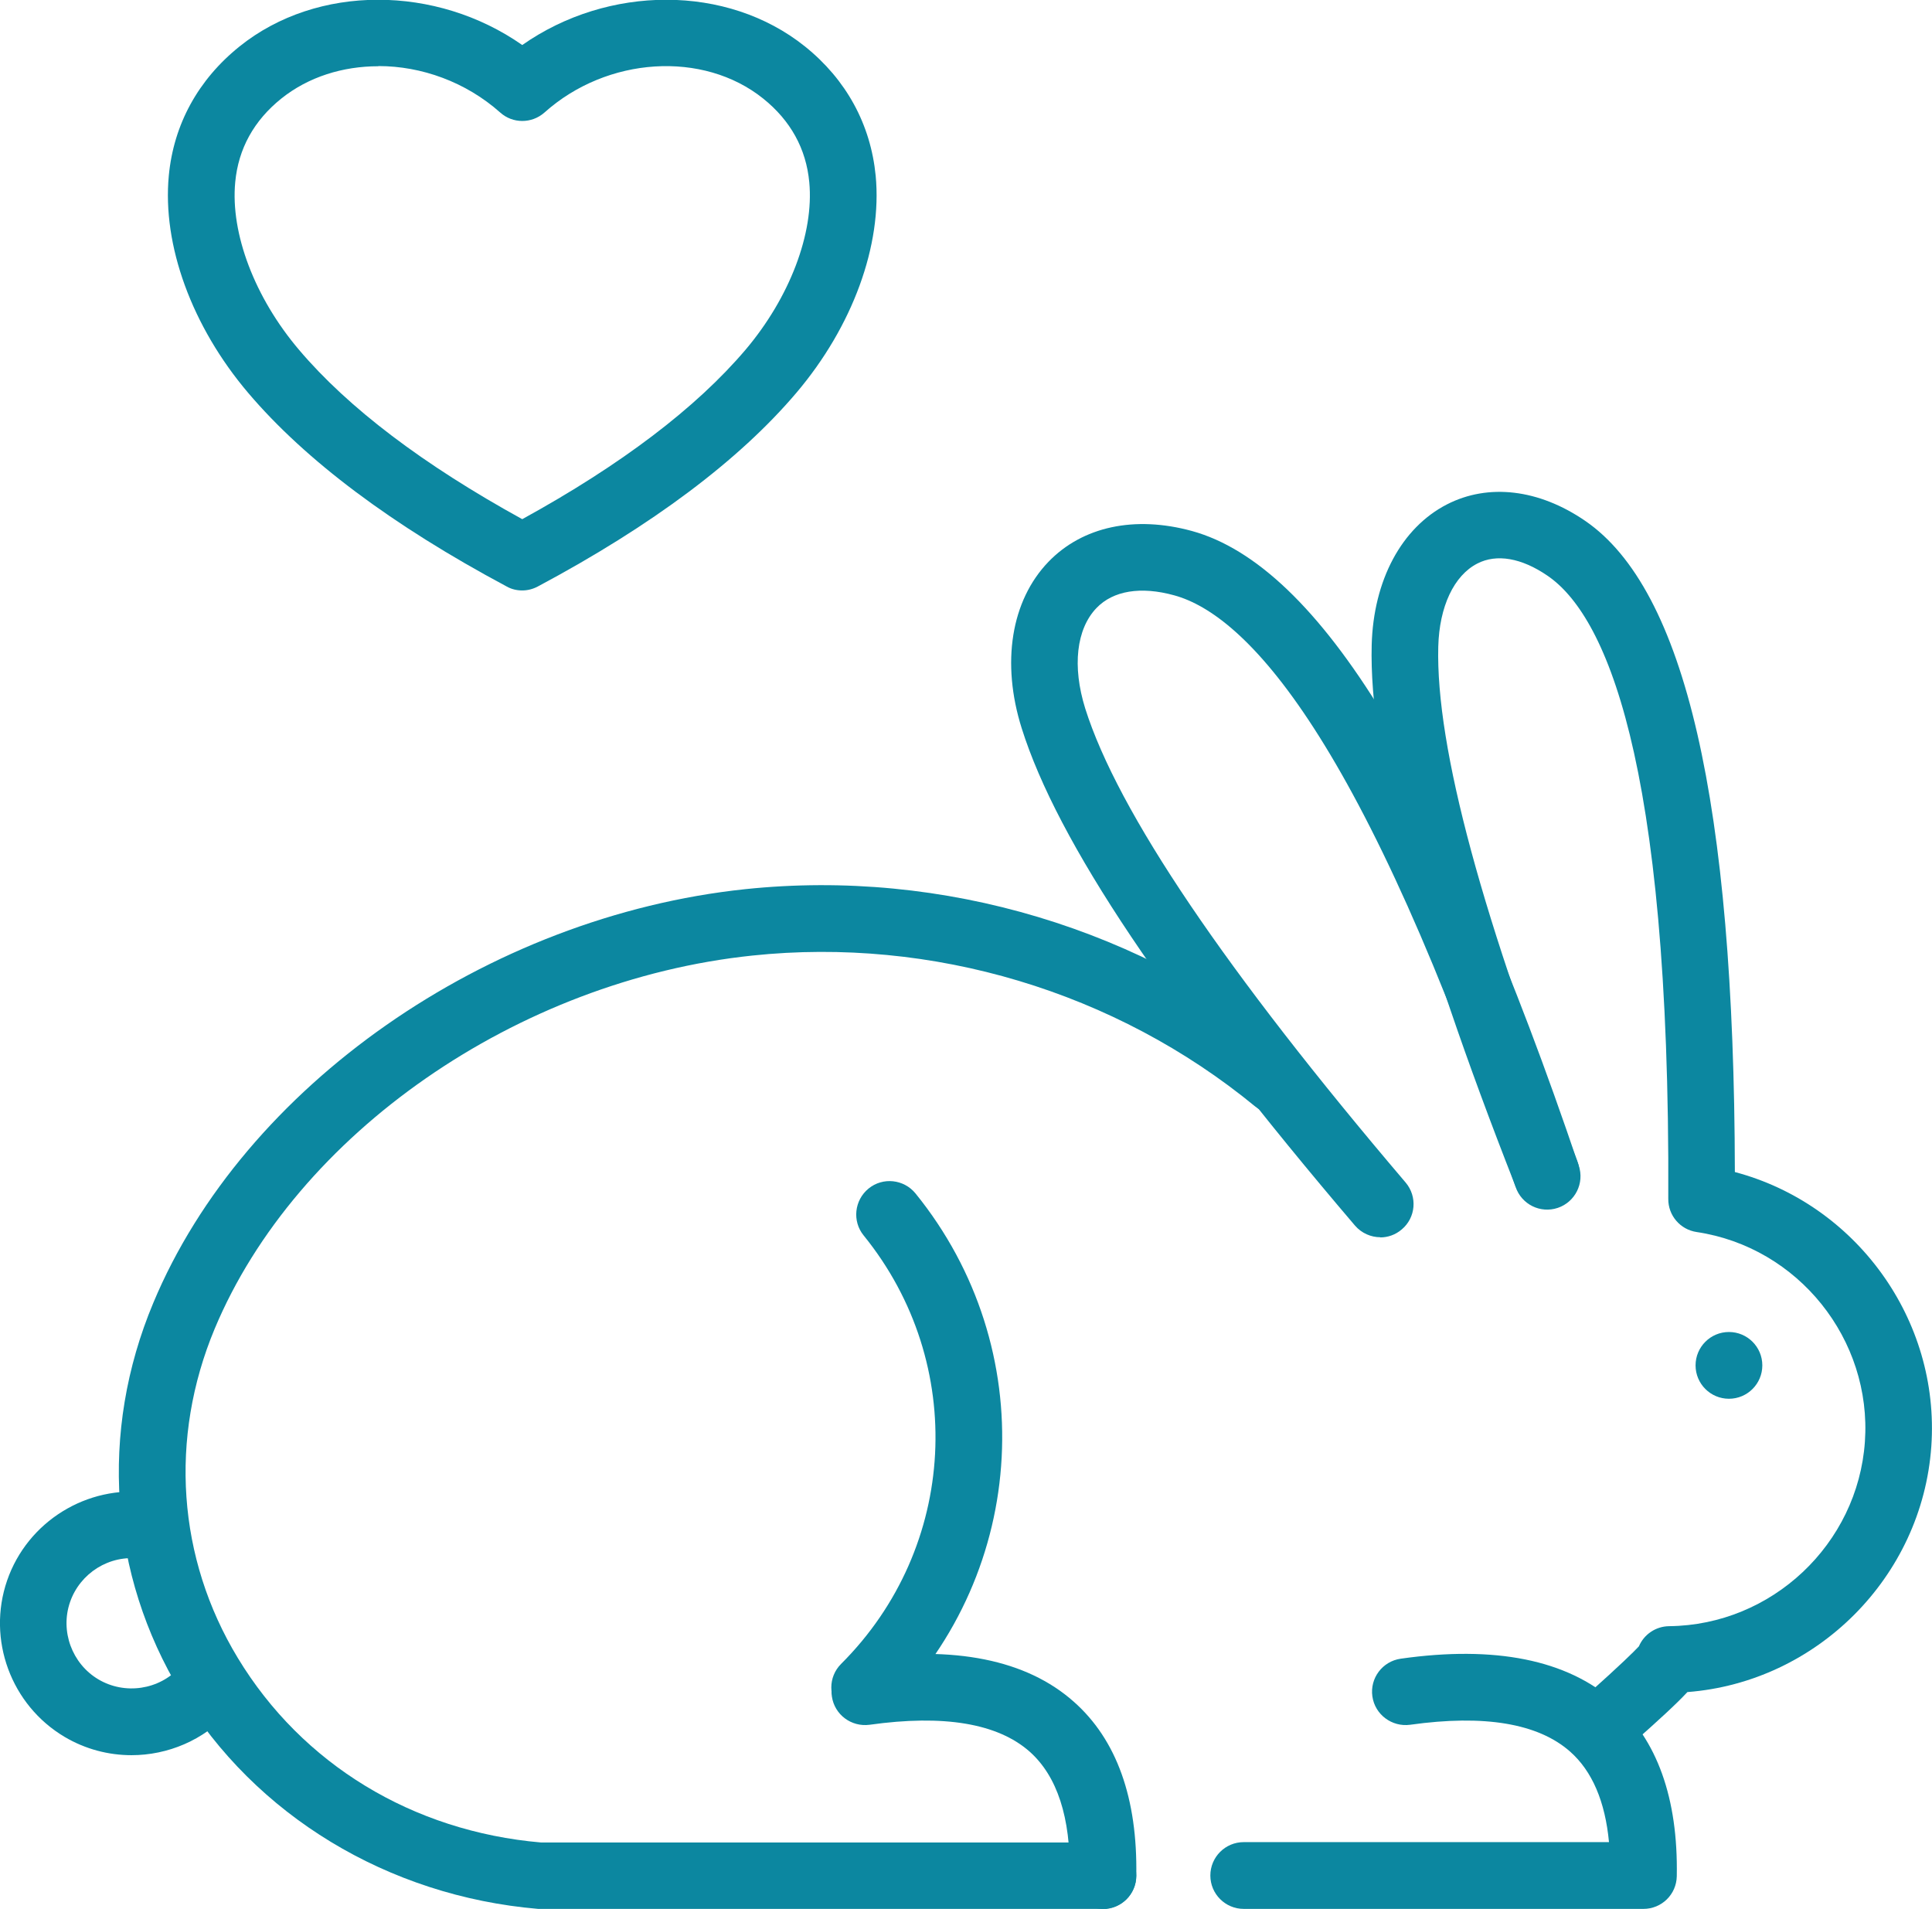
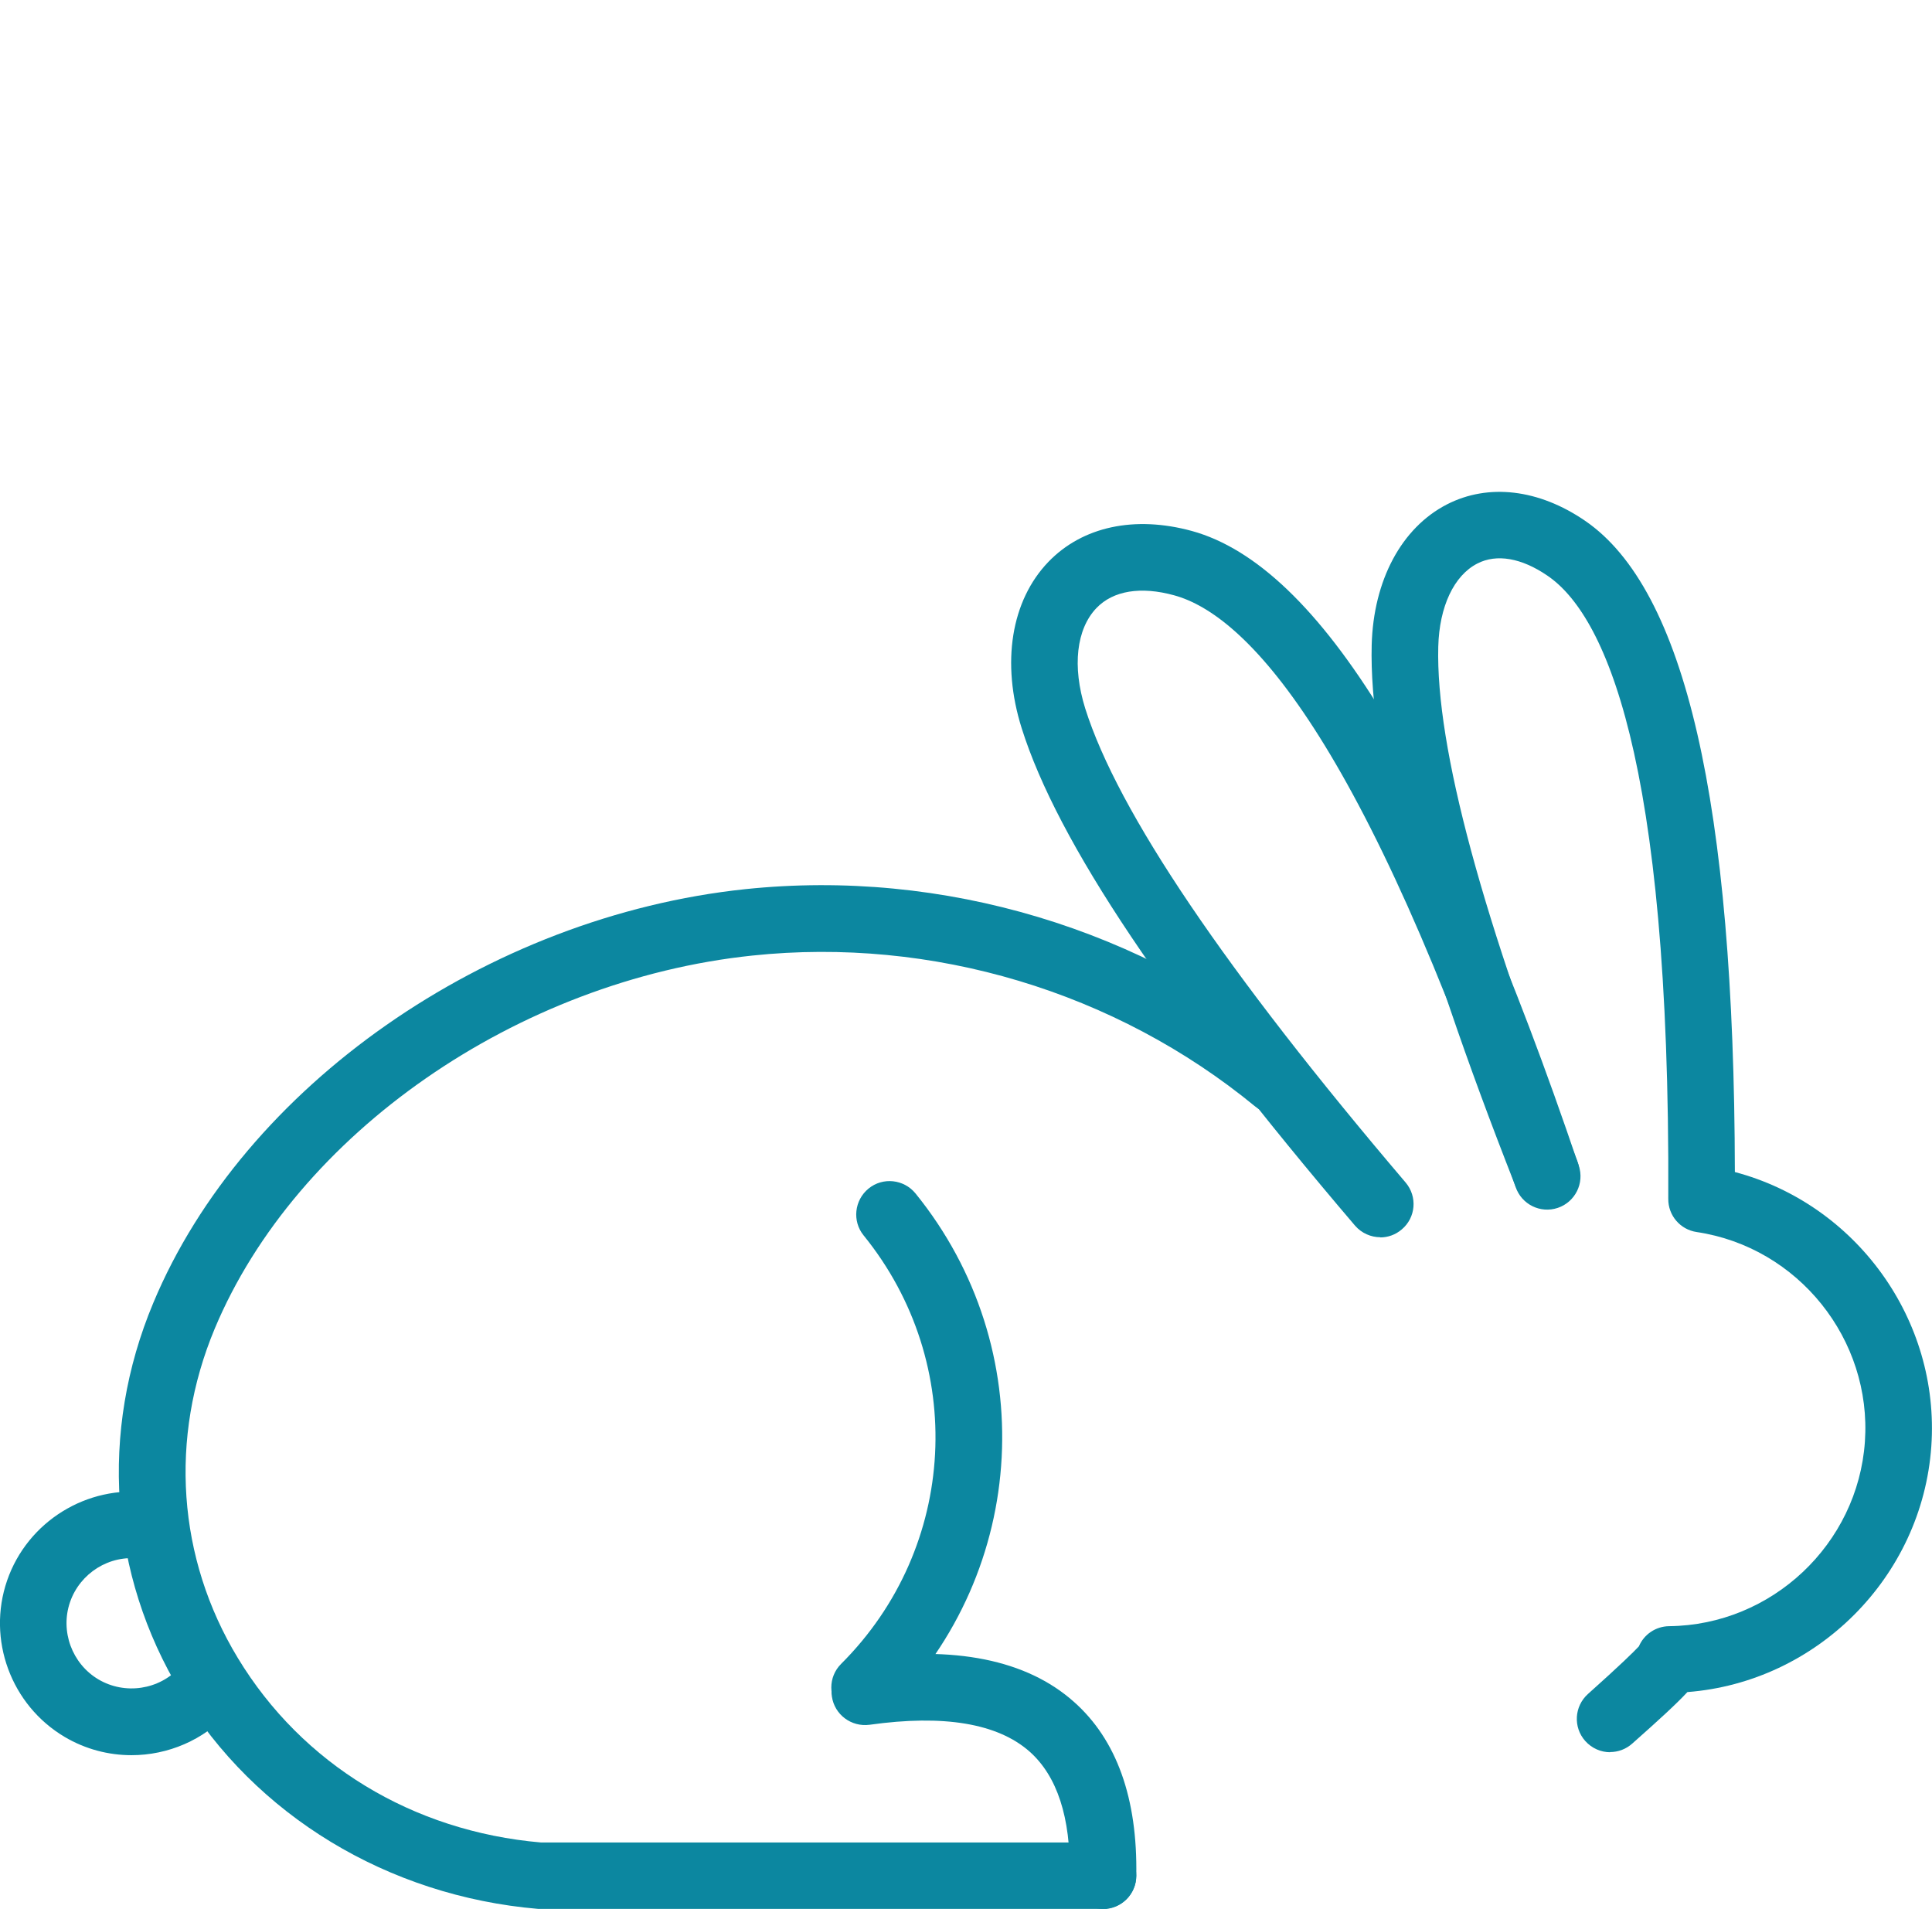
<svg xmlns="http://www.w3.org/2000/svg" id="Layer_2" viewBox="0 0 111.13 109.79">
  <g id="Title_Page_Content">
    <g id="_6">
      <g>
        <path d="M63.44,109.79h-.03c-1.06-.02-1.9-.89-1.88-1.95,.06-3.3-.72-5.69-2.31-7.1-1.84-1.62-4.93-2.14-9.2-1.54-1.05,.14-2.02-.58-2.17-1.63-.15-1.05,.58-2.02,1.63-2.17,5.43-.77,9.56,.06,12.28,2.47,2.47,2.18,3.68,5.56,3.6,10.04-.02,1.05-.87,1.88-1.92,1.88Z" style="fill:#0c87a0;" />
        <path d="M63.44,109.79H30.95c-8.66-.74-16.28-5.39-20.55-12.45-4.12-6.8-4.7-14.97-1.58-22.41,5.2-12.45,19.21-22.23,34.05-23.79,11.37-1.19,22.94,2.28,31.77,9.54,.82,.67,.94,1.88,.26,2.7-.67,.82-1.88,.94-2.7,.26-8.04-6.61-18.59-9.77-28.93-8.68-13.52,1.42-26.23,10.25-30.92,21.46-2.63,6.3-2.15,13.2,1.33,18.94,3.7,6.11,10.05,9.97,17.43,10.61H63.44c1.06,0,1.92,.85,1.92,1.91s-.86,1.92-1.92,1.92Z" style="fill:#0c87a0;" />
-         <path d="M94.53,109.79h-22.99c-1.06,0-1.92-.86-1.92-1.92s.86-1.92,1.92-1.92h21.01c-.22-2.34-.97-4.09-2.24-5.21-1.84-1.62-4.93-2.14-9.2-1.54-1.04,.14-2.02-.58-2.17-1.63-.15-1.05,.58-2.02,1.63-2.17,5.43-.77,9.56,.06,12.28,2.47,2.47,2.18,3.68,5.56,3.6,10.04-.02,1.05-.87,1.88-1.92,1.88Z" style="fill:#0c87a0;" />
        <path d="M7.57,100.95c-1.32,0-2.65-.34-3.85-1.05-3.09-1.83-4.48-5.61-3.31-9,1.17-3.39,4.6-5.51,8.15-5.05,1.05,.14,1.79,1.1,1.65,2.15-.14,1.05-1.11,1.78-2.15,1.65-1.76-.24-3.45,.82-4.03,2.49-.58,1.67,.11,3.55,1.63,4.45,1.52,.9,3.5,.61,4.69-.71,.71-.78,1.93-.84,2.71-.13,.78,.71,.84,1.92,.13,2.71-1.47,1.63-3.54,2.49-5.63,2.49Z" style="fill:#0c87a0;" />
        <path d="M92.62,100.78c-.53,0-1.05-.22-1.43-.64-.71-.79-.64-2,.15-2.71,1.89-1.69,2.64-2.43,2.93-2.74,.29-.68,.96-1.15,1.74-1.16,5.9-.06,10.85-4.71,11.26-10.61,.41-5.89-3.84-11.19-9.68-12.06-.94-.14-1.64-.95-1.63-1.91,.12-25.62-3.71-33.63-6.95-35.84-1.49-1.02-2.92-1.27-4.03-.7-1.35,.69-2.19,2.48-2.25,4.78-.15,5.78,2.54,15.73,7.99,29.57,.39,.99-.1,2.1-1.08,2.49-.99,.39-2.1-.1-2.49-1.08-5.71-14.53-8.41-24.69-8.25-31.07,.1-3.73,1.72-6.75,4.33-8.09,2.38-1.22,5.28-.88,7.94,.94,5.76,3.94,8.58,16.2,8.62,37.46,6.95,1.84,11.81,8.47,11.3,15.78-.53,7.53-6.6,13.56-14.03,14.13-.65,.7-1.66,1.62-3.17,2.96-.37,.33-.82,.49-1.28,.49Z" style="fill:#0c87a0;" />
        <path d="M49.74,98.97c-.49,0-.98-.19-1.36-.56-.75-.75-.75-1.96,0-2.71,6.71-6.69,7.27-17.28,1.3-24.64-.67-.82-.54-2.03,.28-2.7,.82-.67,2.03-.54,2.7,.28,7.21,8.89,6.53,21.69-1.57,29.77-.37,.37-.86,.56-1.35,.56Z" style="fill:#0c87a0;" />
-         <path d="M99.45,80.45c1.06,0,1.92-.86,1.92-1.92s-.86-1.92-1.92-1.92-1.92,.86-1.92,1.92,.86,1.92,1.92,1.92Z" style="fill:#0c87a0; fill-rule:evenodd;" />
        <path d="M79.4,71.16c-.54,0-1.08-.23-1.46-.67-10.85-12.73-17.12-22.09-19.17-28.6-1.19-3.77-.61-7.35,1.54-9.58,1.96-2.03,4.96-2.67,8.25-1.77,7.34,2.02,14.62,13.96,22.25,36.5,.34,1-.2,2.09-1.2,2.43-1.01,.34-2.09-.2-2.43-1.2-8.83-26.09-15.55-32.91-19.64-34.03-1.92-.53-3.51-.27-4.47,.73-1.16,1.21-1.4,3.36-.65,5.77,1.87,5.93,8.07,15.1,18.43,27.27,.69,.81,.59,2.02-.22,2.7-.36,.31-.8,.46-1.24,.46Z" style="fill:#0c87a0;" />
      </g>
-       <path d="M30.04,33.96c-.31,0-.62-.07-.9-.23-6.57-3.51-11.57-7.25-14.87-11.14-3.24-3.82-4.94-8.49-4.56-12.49,.28-2.95,1.69-5.52,4.07-7.43,4.47-3.59,11.32-3.54,16.26-.08,4.93-3.46,11.78-3.51,16.26,.08,2.38,1.91,3.78,4.48,4.07,7.44,.38,3.99-1.32,8.66-4.56,12.48-3.29,3.88-8.29,7.63-14.87,11.14-.28,.15-.59,.23-.9,.23ZM21.76,3.81c-2.04,0-4.02,.61-5.58,1.86-1.57,1.26-2.47,2.88-2.65,4.81-.28,2.94,1.12,6.64,3.67,9.64,2.83,3.34,7.15,6.61,12.84,9.74,5.7-3.13,10.01-6.41,12.84-9.74,2.54-3,3.95-6.7,3.67-9.64-.18-1.93-1.08-3.55-2.65-4.81-3.45-2.77-8.98-2.42-12.58,.8-.73,.65-1.83,.65-2.55,0-1.98-1.76-4.53-2.67-7-2.67Z" style="fill:#0c87a0;" />
    </g>
  </g>
</svg>